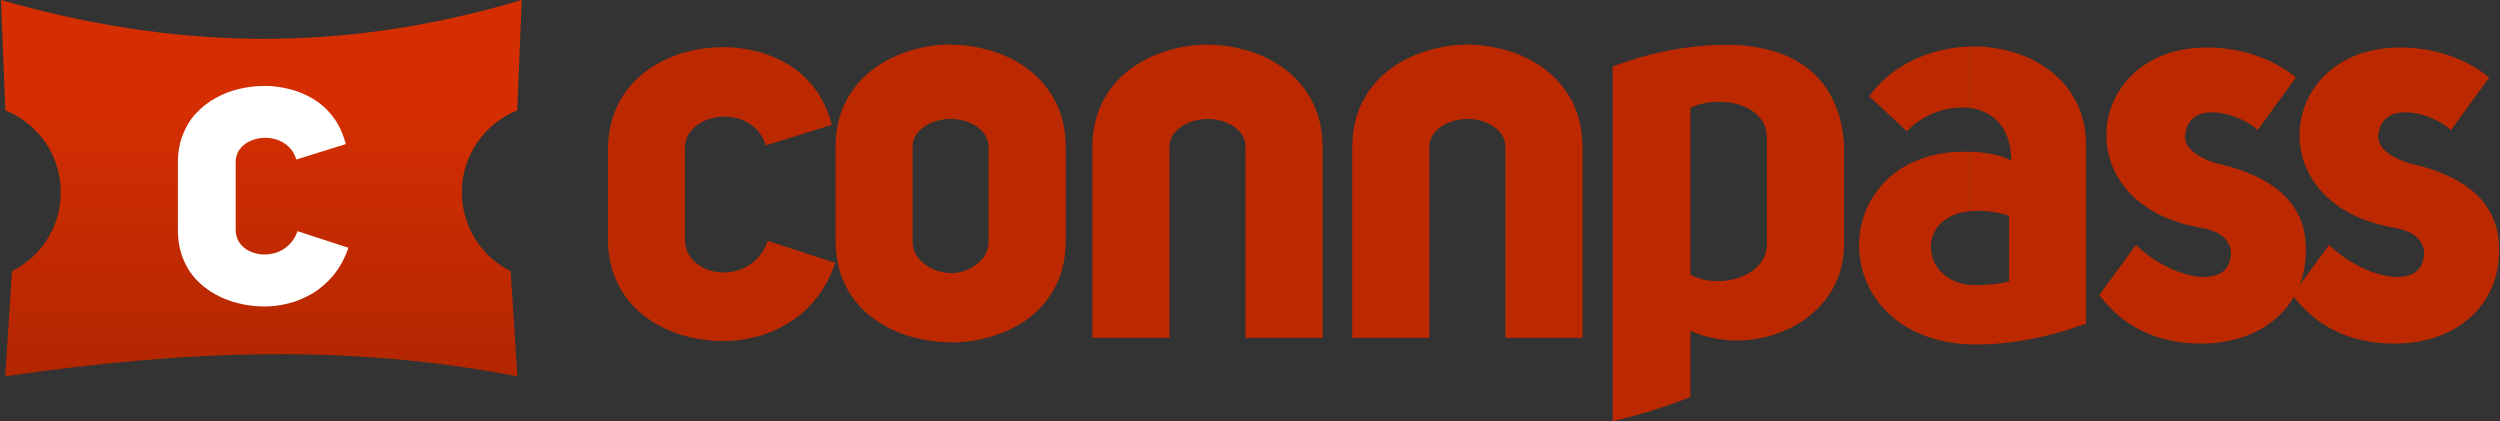
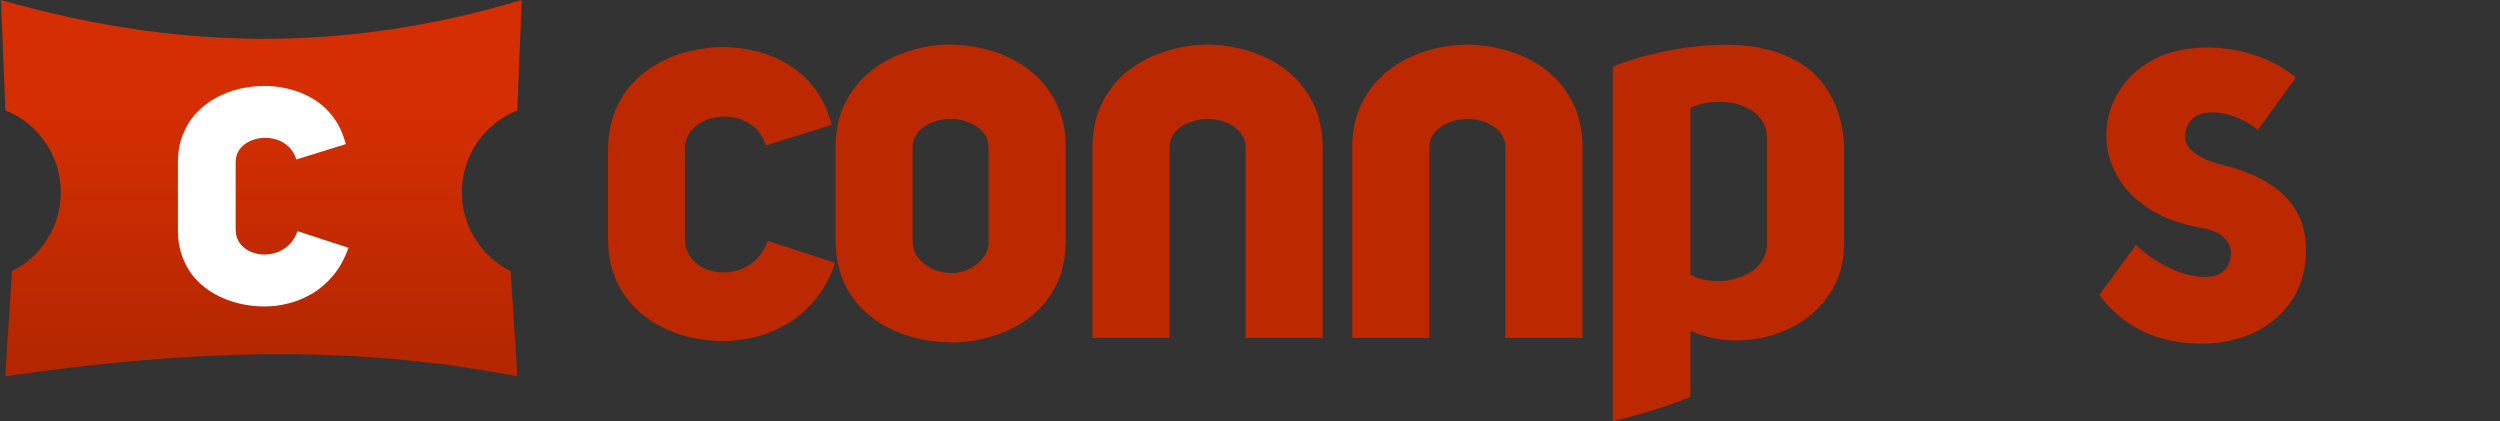
<svg xmlns="http://www.w3.org/2000/svg" fill="none" height="32" viewBox="0 0 190 32" width="190">
  <rect x="0" y="0" width="190" height="32" fill="#333333" stroke="none" />
  <linearGradient id="a" gradientUnits="userSpaceOnUse" x1="18.813" x2="18.813" y1="34.134" y2="7.778">
    <stop offset="0" stop-color="#a82400" />
    <stop offset=".99" stop-color="#d52e02" />
    <stop offset="1" stop-color="#d52e02" />
  </linearGradient>
  <g fill="#bc2901">
    <path d="m58.34 18.31c-.21.59-.51 1.07-.89 1.43-.38.37-.81.62-1.28.78-.47.15-.95.22-1.43.18-.48-.03-.92-.15-1.33-.37-.4-.21-.73-.49-.98-.86-.25-.36-.37-.79-.38-1.29v-6.87c0-.48.13-.91.39-1.26.25-.34.58-.62.99-.82s.86-.32 1.33-.36c.48-.03.96.02 1.42.16s.87.38 1.23.71c.36.34.62.77.79 1.31l5.02-1.56c-.3-1.11-.74-2.05-1.33-2.81s-1.28-1.36-2.05-1.82c-.78-.45-1.59-.78-2.43-.98s-1.66-.3-2.44-.3c-.87 0-1.74.11-2.58.31s-1.64.51-2.38.93c-.74.41-1.4.93-1.97 1.55s-1.01 1.34-1.33 2.17c-.33.83-.49 1.76-.5 2.8v6.87c0 1.04.17 1.97.5 2.79.32.82.77 1.55 1.33 2.16.57.62 1.23 1.13 1.97 1.54s1.54.72 2.38.92 1.71.3 2.58.3c.79 0 1.6-.1 2.43-.31.84-.2 1.64-.54 2.42-1 .79-.46 1.5-1.07 2.13-1.83s1.14-1.69 1.53-2.8l-5.14-1.68z" />
    <path d="m72.27 9.04c.46 0 .91.08 1.34.25s.79.41 1.08.73c.29.32.43.71.44 1.17v7.21c0 .46-.16.88-.44 1.23-.29.35-.65.63-1.08.83-.44.2-.88.3-1.34.3h-.02v5.27h.02c1.1 0 2.16-.18 3.2-.49 1.03-.32 1.97-.79 2.8-1.43s1.49-1.44 1.98-2.41.74-2.11.75-3.43v-7.08c-.01-1.3-.26-2.43-.75-3.4s-1.15-1.78-1.98-2.43-1.76-1.13-2.8-1.46c-1.03-.32-2.1-.5-3.2-.51h-.02v5.65zm-.02 11.71c-.46 0-.92-.11-1.35-.3-.44-.2-.81-.48-1.1-.83-.28-.35-.44-.77-.44-1.23v-7.21c0-.46.16-.86.44-1.17.29-.32.65-.56 1.1-.73.43-.16.89-.24 1.35-.25v-5.65c-1.1 0-2.16.18-3.2.51s-1.97.81-2.81 1.46-1.5 1.46-1.99 2.43-.74 2.1-.75 3.4v7.08c.01 1.31.26 2.46.75 3.43s1.15 1.77 1.99 2.41 1.77 1.11 2.81 1.43c1.03.31 2.09.48 3.2.49z" />
    <path d="m131.37 25.86c.75.05 1.51 0 2.26-.13.88-.16 1.71-.44 2.49-.83.79-.39 1.48-.9 2.09-1.52s1.08-1.33 1.43-2.16c.34-.82.51-1.74.51-2.75v-7.54c-.11-1.41-.43-2.59-.95-3.56s-1.19-1.74-2.02-2.33c-.83-.58-1.76-1-2.8-1.26-.95-.24-1.95-.37-3-.38v4.38c.51.07.98.21 1.4.42.44.21.79.5 1.06.86s.42.81.44 1.33v8.38c-.06.51-.25.93-.53 1.29-.3.35-.66.64-1.1.84-.4.19-.83.33-1.28.4v4.55zm-2.9 4.3v-5.03c.8.37 1.64.59 2.52.69.13.01.26.03.39.03v-4.55s-.08.01-.13.02c-.5.06-.99.06-1.47-.01-.48-.08-.92-.22-1.31-.43v-12.68c.41-.2.87-.34 1.38-.41.5-.07 1.01-.07 1.52 0h.01v-4.38c-.1 0-.2 0-.3 0-.92 0-1.86.07-2.84.2-.97.13-1.93.32-2.89.56-.96.25-1.89.54-2.78.88v26.96c2.12-.5 4.1-1.12 5.9-1.84z" />
-     <path d="m149.71 26.17c.2 0 .4.01.61.01.89 0 1.8-.07 2.74-.2.93-.13 1.87-.32 2.8-.55.93-.24 1.82-.52 2.68-.84v-13.53c0-1.19-.23-2.25-.67-3.16-.44-.92-1.05-1.69-1.81-2.32s-1.62-1.12-2.58-1.46c-.97-.34-1.98-.53-3.03-.58-.24 0-.48-.01-.73 0v4.66h.04c.57.09 1.09.28 1.55.59.46.3.84.74 1.11 1.3.28.56.42 1.26.43 2.11-.53-.27-1.12-.45-1.73-.54-.48-.08-.95-.12-1.4-.13v4.52c.1 0 .21-.01.31-.02.51-.02 1.01-0 1.47.08.47.07.86.18 1.19.3v4.97c-.4.11-.8.18-1.21.22-.4.05-.81.07-1.24.07-.18 0-.36-.01-.52-.03v4.52zm-.4-14.64c-1.35 0-2.53.22-3.54.63-1.02.41-1.86.96-2.53 1.66s-1.17 1.48-1.5 2.35c-.32.86-.48 1.76-.45 2.69s.24 1.83.62 2.69c.39.87.96 1.65 1.7 2.35.75.7 1.68 1.25 2.8 1.66.96.36 2.07.56 3.31.62v-4.52c-.52-.05-.97-.18-1.36-.38-.51-.27-.9-.61-1.17-1.03s-.41-.87-.44-1.34c-.03-.48.08-.93.31-1.36.23-.42.6-.78 1.09-1.05.42-.24.94-.39 1.56-.44v-4.52c-.14 0-.27 0-.41 0zm.4-7.99c-.81.02-1.62.13-2.41.34-1.04.26-2.01.67-2.91 1.25-.9.57-1.68 1.3-2.33 2.19l2.87 2.66c.39-.43.86-.79 1.39-1.08s1.1-.5 1.69-.62c.58-.12 1.15-.14 1.7-.07v-4.66z" />
    <path d="m159.53 22.4c.69.91 1.45 1.64 2.28 2.18.83.55 1.71.94 2.64 1.18s1.91.36 2.92.35c1.03 0 2.02-.15 2.96-.45s1.78-.75 2.51-1.35 1.33-1.34 1.76-2.24c.43-.89.65-1.94.65-3.13-.01-1.03-.21-1.91-.59-2.64-.38-.74-.89-1.35-1.5-1.84-.62-.5-1.3-.89-2.03-1.2s-1.45-.55-2.16-.72c-.24-.04-.53-.12-.86-.24-.34-.11-.66-.27-.98-.45-.32-.19-.59-.41-.79-.67s-.3-.55-.27-.88c.06-.57.24-.99.55-1.26.3-.28.68-.44 1.13-.48.45-.05.91-.01 1.4.1.49.12.95.29 1.38.51.44.22.79.46 1.05.72l2.91-4c-.75-.6-1.54-1.07-2.35-1.41-.82-.34-1.62-.57-2.42-.7-.79-.13-1.52-.19-2.18-.17-1.31.03-2.45.27-3.43.7-.98.44-1.8 1.03-2.43 1.76s-1.08 1.54-1.34 2.43c-.26.88-.32 1.79-.19 2.71.14.93.48 1.8 1.05 2.63.55.83 1.33 1.55 2.34 2.16 1 .6 2.24 1.04 3.72 1.31.66.11 1.17.3 1.55.57.37.28.6.61.7 1 .09.38.04.79-.14 1.21-.2.44-.55.72-1.06.86-.51.13-1.1.13-1.78-.01-.68-.15-1.39-.41-2.12-.81-.73-.39-1.43-.9-2.08-1.51l-2.78 3.79z" />
-     <path d="m174.21 22.4c.69.91 1.45 1.64 2.28 2.18.83.55 1.71.94 2.64 1.18s1.91.36 2.92.35c1.03 0 2.02-.15 2.96-.45s1.78-.75 2.51-1.35c.74-.6 1.33-1.34 1.76-2.24.43-.89.65-1.94.65-3.13-.01-1.03-.21-1.91-.59-2.64-.38-.74-.89-1.35-1.5-1.84-.63-.5-1.3-.89-2.03-1.2s-1.45-.55-2.16-.72c-.24-.04-.53-.12-.86-.24-.34-.11-.66-.27-.98-.45-.32-.19-.59-.41-.79-.67s-.29-.55-.27-.88c.06-.57.24-.99.55-1.26.3-.28.68-.44 1.13-.48.45-.05.91-.01 1.41.1.49.12.95.29 1.38.51.44.22.79.46 1.05.72l2.91-4c-.75-.6-1.54-1.07-2.35-1.41-.82-.34-1.62-.57-2.42-.7-.79-.13-1.52-.19-2.18-.17-1.31.03-2.45.27-3.44.7-.98.44-1.8 1.03-2.43 1.76s-1.08 1.54-1.34 2.43c-.26.88-.32 1.79-.19 2.71.14.93.48 1.8 1.05 2.63.56.83 1.34 1.55 2.34 2.16 1 .6 2.24 1.04 3.72 1.31.66.11 1.17.3 1.55.57.37.28.6.61.7 1 .09.38.04.79-.14 1.21-.2.44-.56.72-1.06.86-.51.13-1.09.13-1.78-.01-.68-.15-1.39-.41-2.12-.81-.73-.39-1.43-.9-2.08-1.51l-2.78 3.79z" />
    <path d="m91.8 9.04c.46 0 .91.08 1.34.25.44.17.79.41 1.08.73.29.32.44.71.44 1.17v14.49h5.86v-14.49c-.01-1.3-.26-2.43-.75-3.4s-1.15-1.78-1.98-2.43-1.76-1.13-2.8-1.46c-1.03-.32-2.1-.5-3.2-.51-1.11 0-2.18.18-3.22.51s-1.97.81-2.81 1.46-1.5 1.46-1.99 2.43-.74 2.1-.75 3.4v14.49h5.86v-14.49c0-.46.16-.86.44-1.17.29-.32.65-.56 1.1-.73.43-.16.9-.25 1.37-.25z" />
    <path d="m111.55 9.04c.46 0 .91.08 1.34.25s.79.41 1.08.73c.29.32.44.71.44 1.17v14.49h5.86v-14.49c-.01-1.3-.26-2.43-.75-3.4s-1.15-1.78-1.98-2.43-1.76-1.13-2.8-1.46c-1.03-.32-2.1-.5-3.2-.51-1.11 0-2.18.18-3.22.51s-1.97.81-2.81 1.46-1.5 1.46-1.99 2.43-.74 2.1-.75 3.4v14.49h5.86v-14.49c0-.46.16-.86.44-1.17.29-.32.65-.56 1.1-.73.43-.16.9-.25 1.37-.25z" />
  </g>
  <path d="m.07 0c13.03 3.72 25.72 4.14 39.58 0l-.34 8.39c-2.47.99-4.21 3.4-4.21 6.22 0 2.63 1.51 4.9 3.71 6l.51 7.99c-12.68-2.45-24.96-2.03-38.92 0l.51-7.99c2.2-1.1 3.71-3.37 3.71-6 0-2.82-1.74-5.23-4.21-6.22z" fill="url(#a)" />
  <path d="m22.62 17.55c-.16.44-.38.8-.67 1.07-.28.27-.61.47-.96.58s-.71.16-1.07.14c-.36-.03-.69-.12-1-.27-.3-.16-.55-.37-.73-.64s-.28-.6-.28-.97v-5.15c0-.36.1-.68.29-.94s.44-.47.74-.62c.31-.15.64-.24 1-.27s.72.02 1.06.12.65.28.92.53.47.58.6.99l3.76-1.17c-.22-.83-.55-1.54-1-2.11-.44-.57-.96-1.02-1.54-1.36s-1.19-.58-1.82-.73-1.24-.23-1.83-.22c-.65 0-1.3.08-1.93.23s-1.23.38-1.79.7c-.56.31-1.05.7-1.48 1.16s-.76 1.01-1 1.63c-.25.62-.37 1.32-.37 2.1v5.15c0 .78.13 1.47.37 2.1.24.62.57 1.16 1 1.62s.92.85 1.48 1.15c.56.31 1.15.54 1.79.69.63.15 1.28.23 1.93.23.59 0 1.2-.07 1.82-.23.63-.15 1.23-.41 1.82-.75.59-.35 1.12-.81 1.6-1.38.47-.57.86-1.27 1.15-2.1l-3.86-1.26z" fill="#fff" />
</svg>